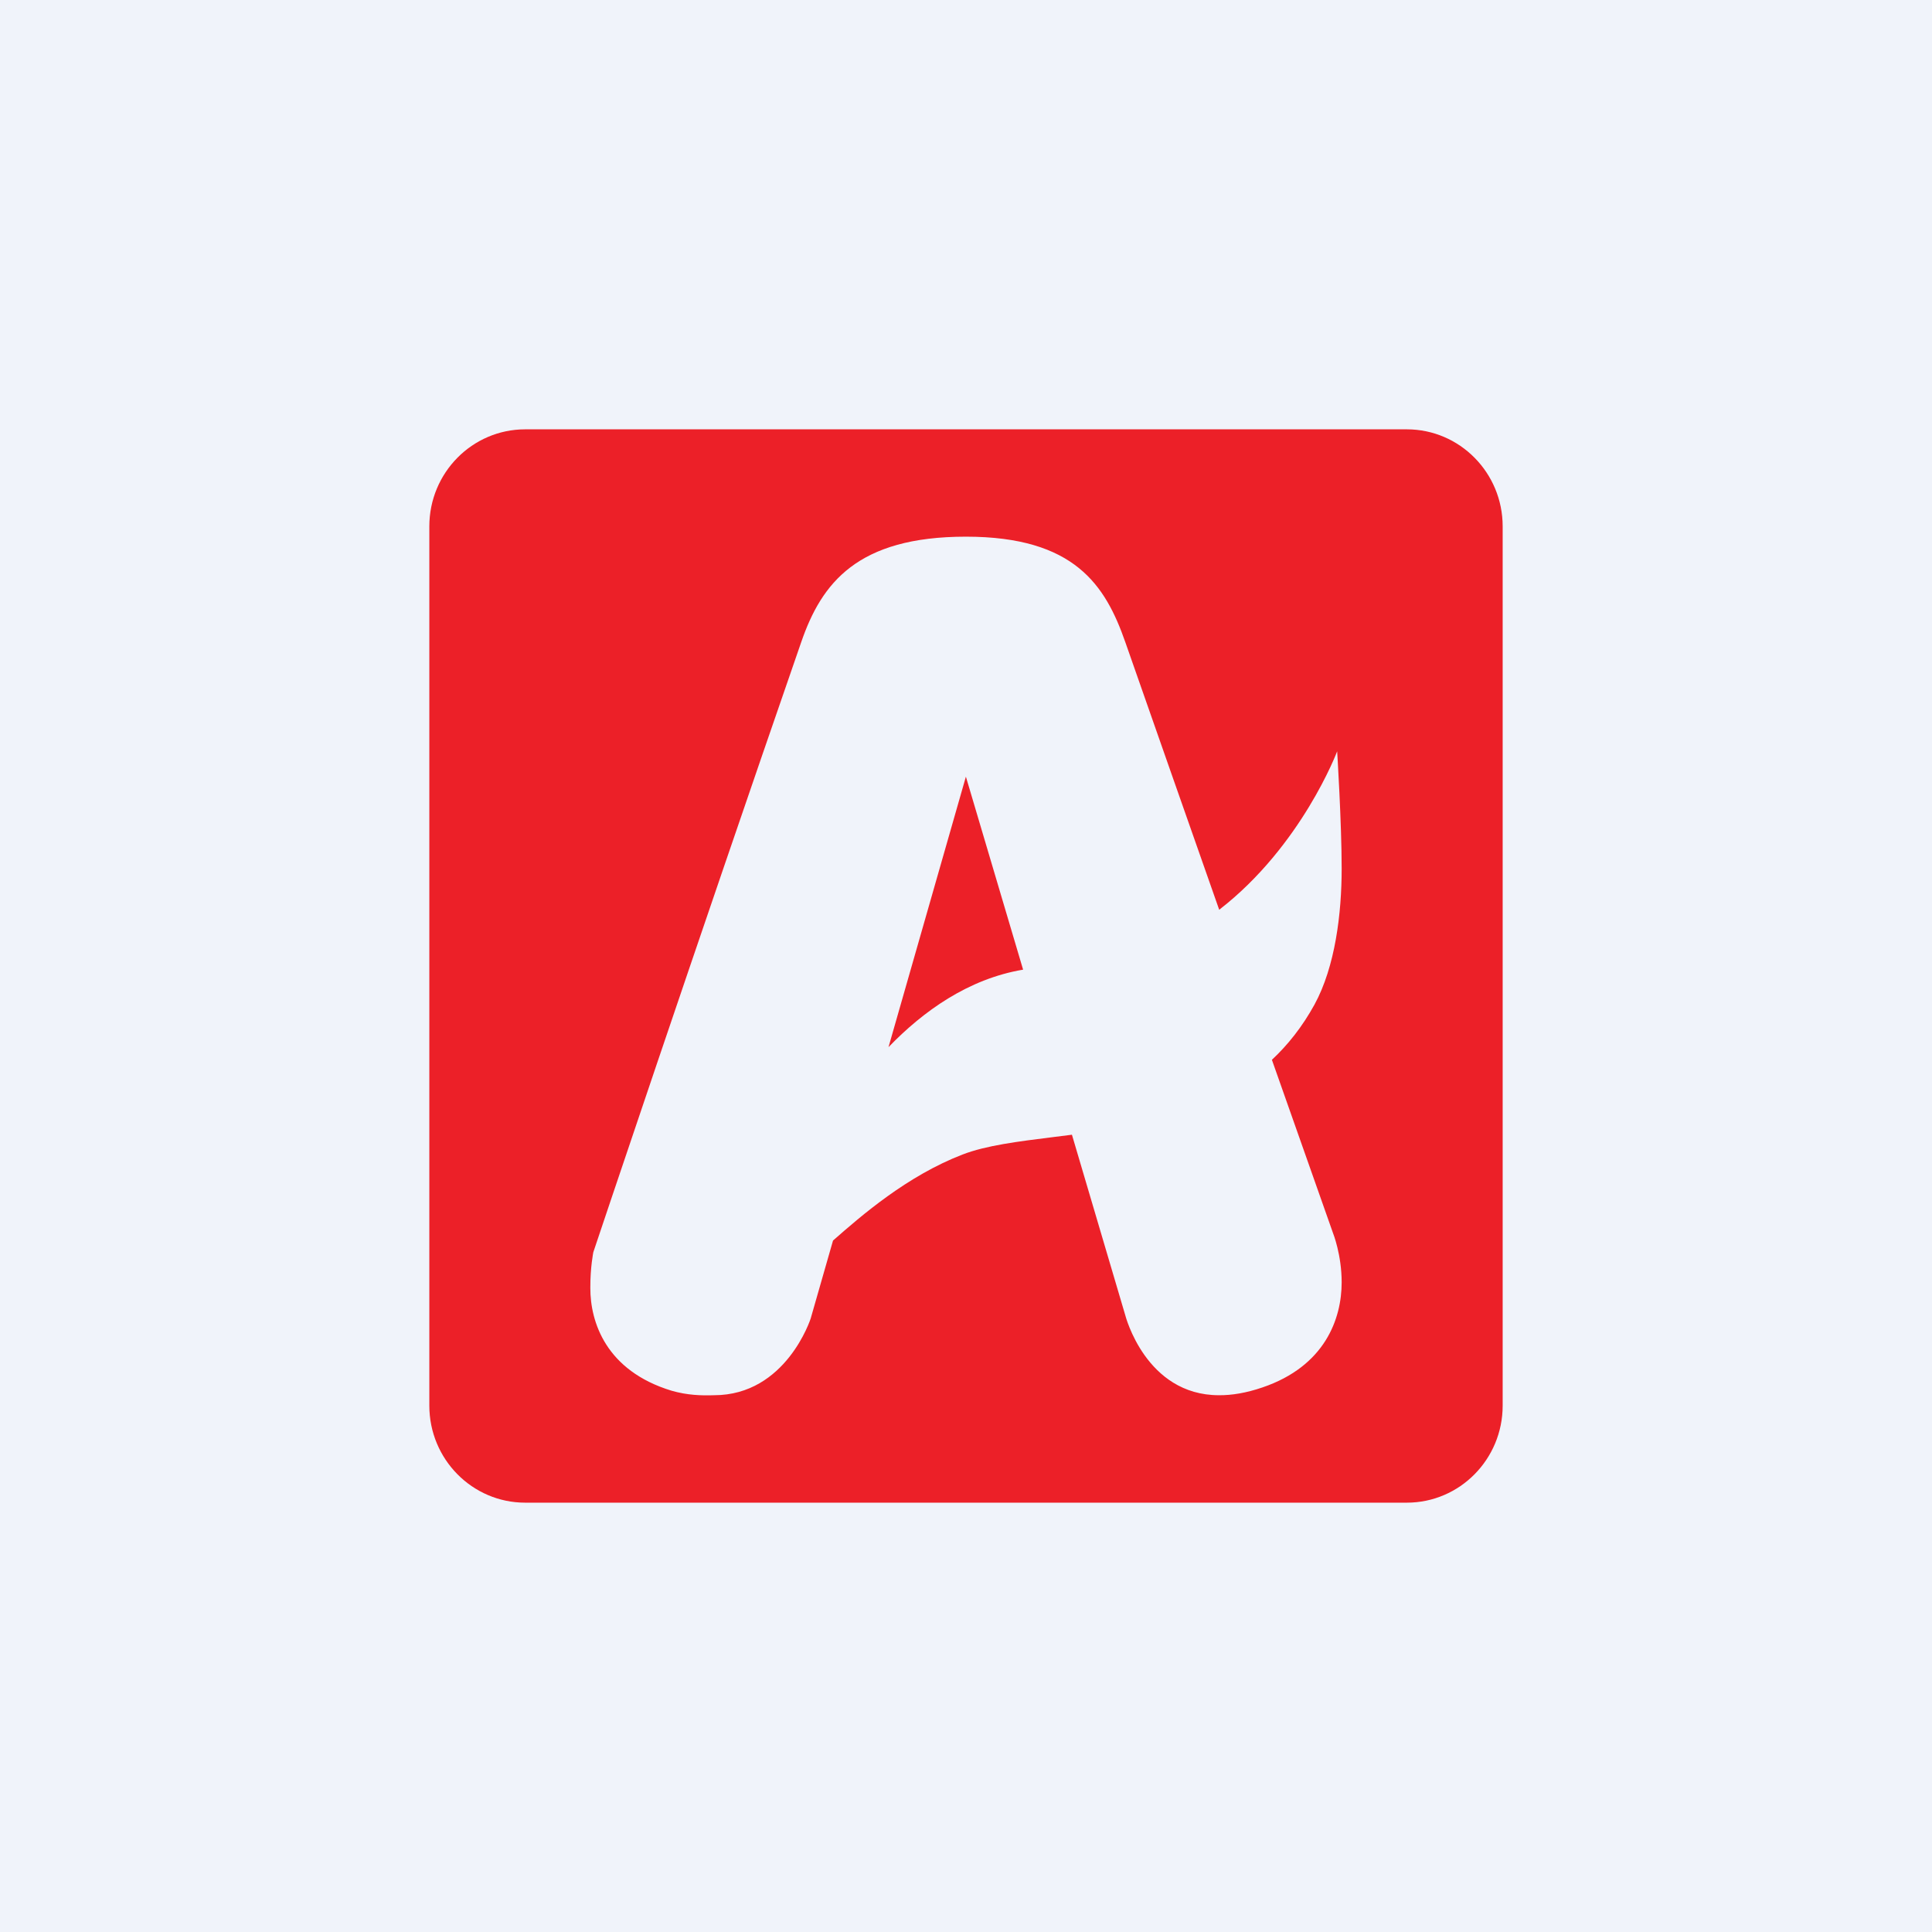
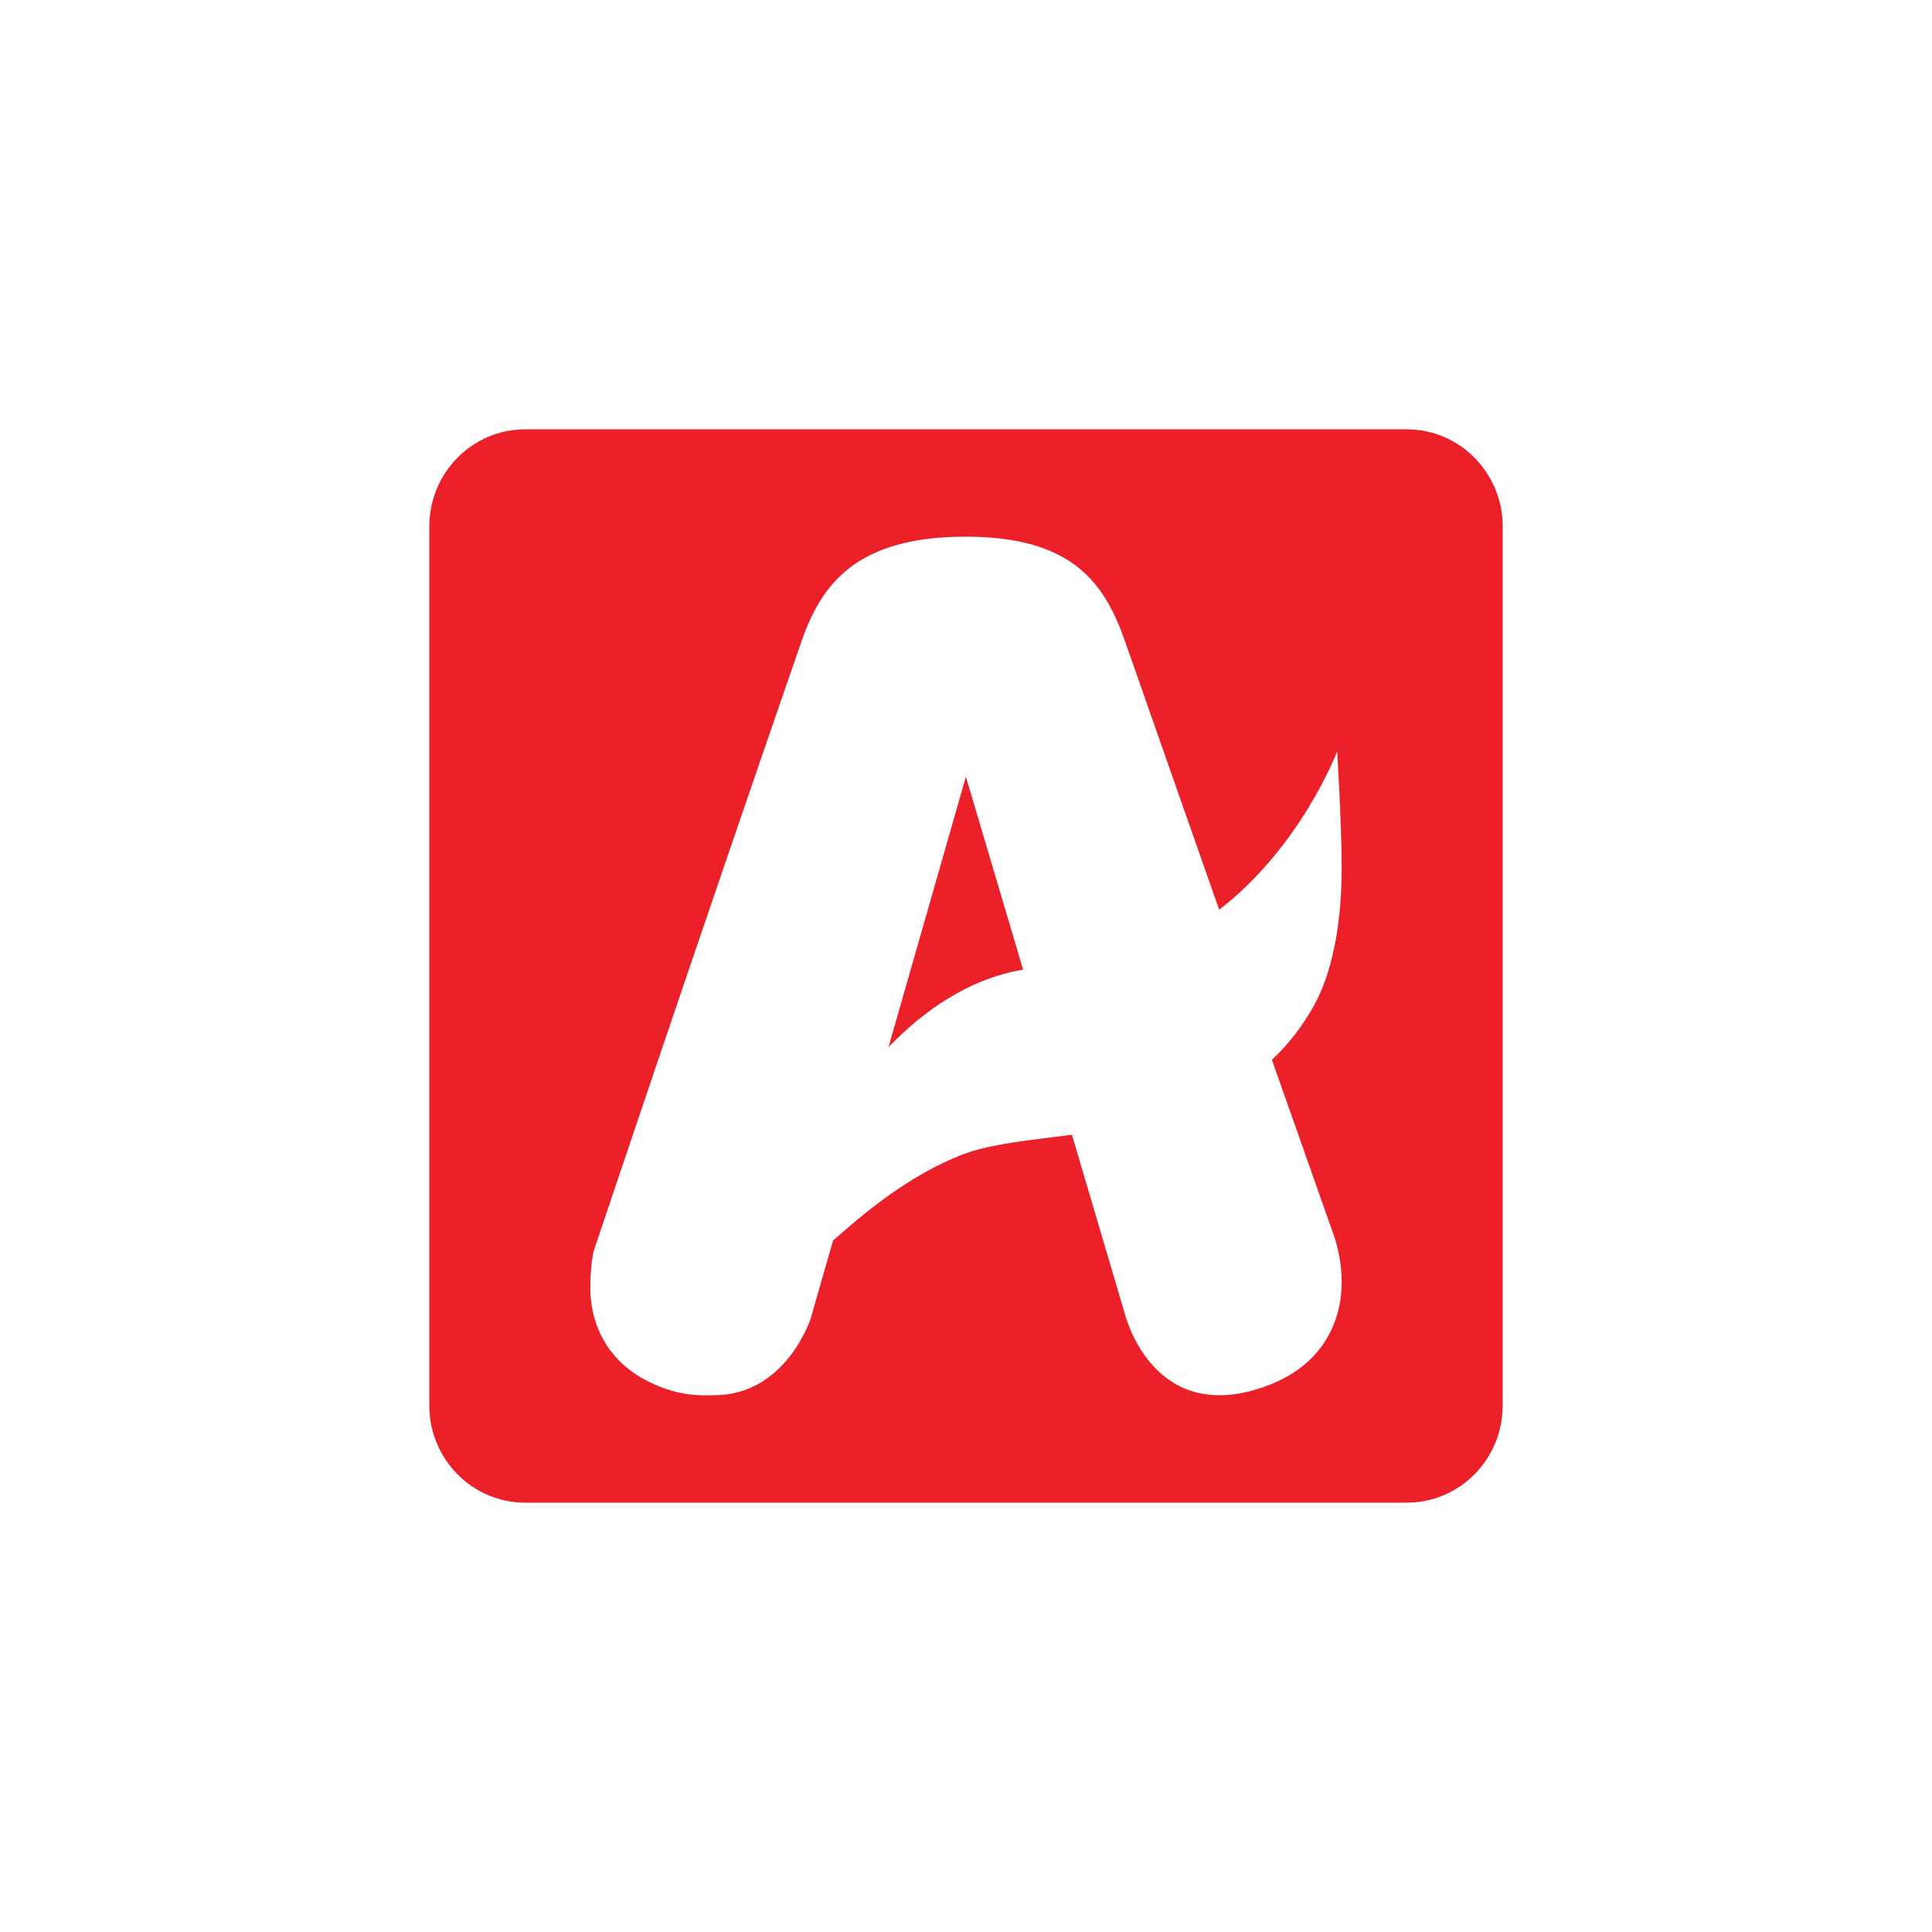
<svg xmlns="http://www.w3.org/2000/svg" width="18" height="18" viewBox="0 0 18 18" fill="none">
-   <rect width="18" height="18" fill="#F0F3FA" />
  <path fill-rule="evenodd" clip-rule="evenodd" d="M4.893 4C4.4 4 4 4.405 4 4.904V13.096C4 13.595 4.4 14 4.893 14H13.107C13.6 14 14 13.595 14 13.096V4.904C14 4.405 13.6 4 13.107 4H4.893ZM7.465 5.982C6.47 8.854 5.528 11.666 5.528 11.666C5.528 11.666 5.499 11.807 5.5 11.999C5.499 12.316 5.645 12.771 6.257 12.957C6.403 12.999 6.534 13.003 6.652 12.999C7.325 12.999 7.553 12.284 7.553 12.284L7.761 11.558C8.027 11.324 8.452 10.955 8.969 10.756C9.187 10.672 9.483 10.635 9.812 10.594C9.869 10.587 9.927 10.58 9.987 10.572L10.484 12.254C10.484 12.254 10.673 12.999 11.357 12.999C11.476 13 11.611 12.978 11.763 12.926C12.344 12.728 12.5 12.288 12.5 11.947C12.5 11.69 12.42 11.49 12.42 11.49C12.42 11.49 12.187 10.831 11.85 9.874C11.999 9.735 12.133 9.566 12.246 9.361C12.441 9.005 12.5 8.507 12.5 8.093C12.5 7.668 12.458 7 12.458 7C12.458 7 12.128 7.881 11.359 8.476C11.076 7.672 10.77 6.798 10.484 5.982C10.299 5.453 10.012 5 8.999 5C7.987 5 7.654 5.433 7.465 5.982ZM9.532 9.034C9.022 9.12 8.602 9.42 8.278 9.756L8.999 7.236L9.532 9.034Z" fill="#EC2028" />
</svg>